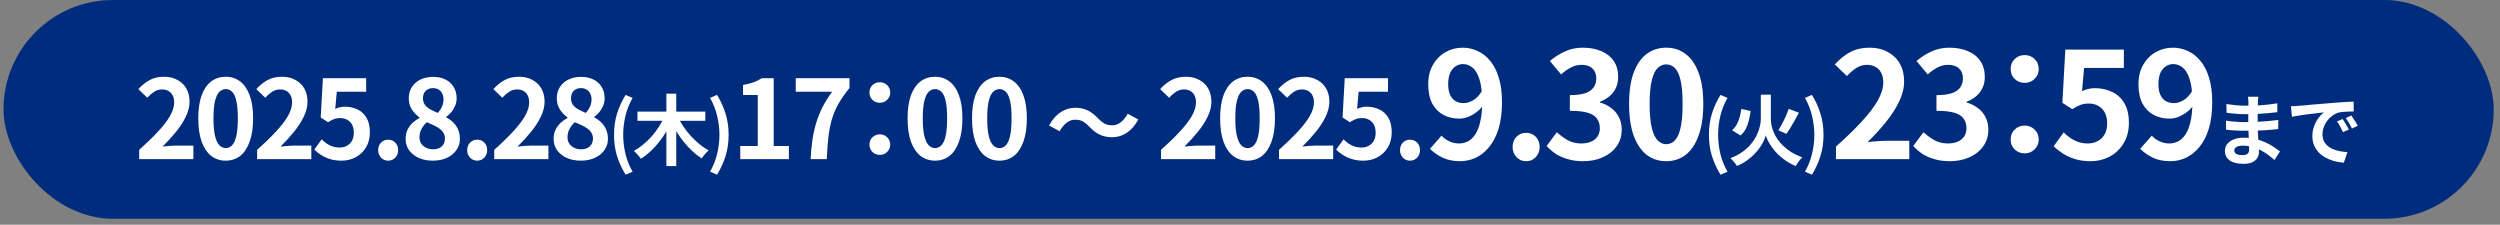
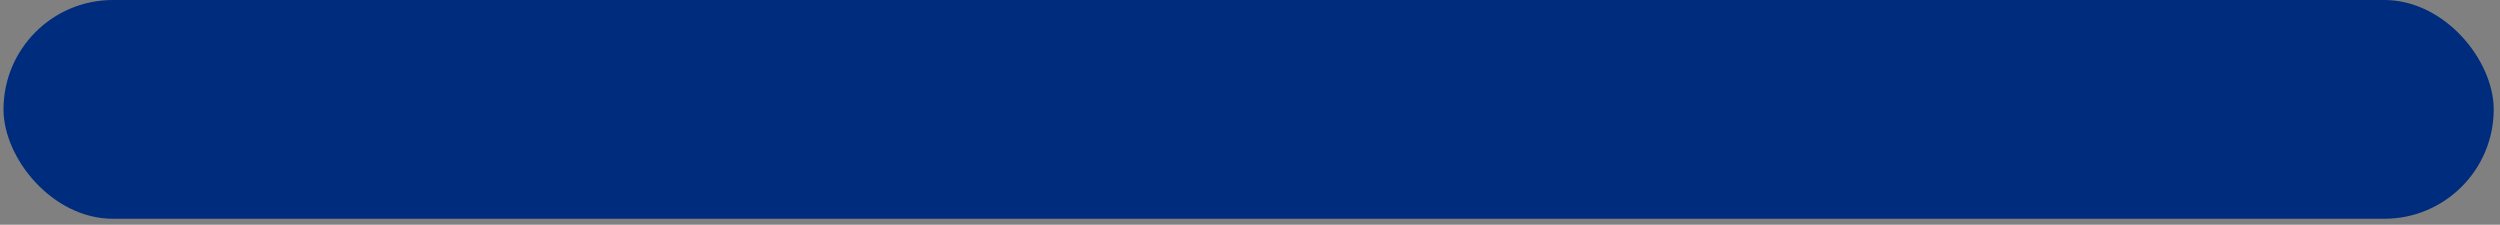
<svg xmlns="http://www.w3.org/2000/svg" width="356" height="32" viewBox="0 0 356 32" fill="none">
  <rect x="0" y="0" width="356" height="32" fill="#808080" stroke="none" />
  <rect x="0.5" width="354.605" height="31.151" rx="15.576" fill="#002C7E" />
-   <path d="M19.821 22.66V21.338C20.869 20.405 21.761 19.539 22.497 18.74C23.244 17.942 23.814 17.2 24.208 16.515C24.602 15.82 24.799 15.178 24.799 14.586C24.799 14.213 24.732 13.886 24.597 13.606C24.462 13.326 24.265 13.114 24.006 12.968C23.757 12.813 23.446 12.735 23.073 12.735C22.658 12.735 22.274 12.854 21.922 13.093C21.579 13.321 21.263 13.596 20.973 13.917L19.697 12.688C20.236 12.107 20.786 11.672 21.346 11.382C21.916 11.081 22.59 10.93 23.368 10.93C24.094 10.93 24.727 11.081 25.266 11.382C25.816 11.672 26.241 12.082 26.542 12.611C26.843 13.139 26.993 13.762 26.993 14.477C26.993 15.172 26.817 15.883 26.464 16.609C26.122 17.324 25.66 18.04 25.08 18.756C24.499 19.471 23.856 20.177 23.151 20.871C23.451 20.83 23.773 20.799 24.115 20.778C24.468 20.747 24.779 20.731 25.048 20.731H27.538V22.66H19.821ZM32.14 22.878C31.362 22.878 30.678 22.655 30.087 22.209C29.506 21.753 29.049 21.079 28.718 20.187C28.396 19.285 28.235 18.17 28.235 16.842C28.235 15.525 28.396 14.431 28.718 13.56C29.049 12.678 29.506 12.019 30.087 11.584C30.678 11.148 31.362 10.93 32.14 10.93C32.928 10.93 33.613 11.153 34.194 11.599C34.775 12.035 35.226 12.688 35.547 13.56C35.879 14.431 36.045 15.525 36.045 16.842C36.045 18.17 35.879 19.285 35.547 20.187C35.226 21.079 34.775 21.753 34.194 22.209C33.613 22.655 32.928 22.878 32.14 22.878ZM32.14 21.089C32.482 21.089 32.783 20.96 33.042 20.7C33.302 20.441 33.504 20.005 33.649 19.393C33.794 18.771 33.867 17.921 33.867 16.842C33.867 15.774 33.794 14.939 33.649 14.337C33.504 13.726 33.302 13.3 33.042 13.062C32.783 12.813 32.482 12.688 32.14 12.688C31.819 12.688 31.523 12.813 31.253 13.062C30.994 13.3 30.787 13.726 30.631 14.337C30.476 14.939 30.398 15.774 30.398 16.842C30.398 17.921 30.476 18.771 30.631 19.393C30.787 20.005 30.994 20.441 31.253 20.7C31.523 20.96 31.819 21.089 32.14 21.089ZM36.618 22.66V21.338C37.666 20.405 38.558 19.539 39.294 18.74C40.041 17.942 40.611 17.2 41.005 16.515C41.399 15.82 41.596 15.178 41.596 14.586C41.596 14.213 41.529 13.886 41.394 13.606C41.259 13.326 41.062 13.114 40.803 12.968C40.554 12.813 40.243 12.735 39.87 12.735C39.455 12.735 39.071 12.854 38.718 13.093C38.376 13.321 38.06 13.596 37.769 13.917L36.494 12.688C37.033 12.107 37.583 11.672 38.143 11.382C38.713 11.081 39.387 10.93 40.165 10.93C40.891 10.93 41.524 11.081 42.063 11.382C42.613 11.672 43.038 12.082 43.339 12.611C43.64 13.139 43.79 13.762 43.79 14.477C43.79 15.172 43.614 15.883 43.261 16.609C42.919 17.324 42.457 18.04 41.877 18.756C41.296 19.471 40.653 20.177 39.947 20.871C40.248 20.83 40.57 20.799 40.912 20.778C41.265 20.747 41.576 20.731 41.845 20.731H44.334V22.66H36.618ZM48.657 22.878C48.045 22.878 47.501 22.806 47.023 22.66C46.546 22.515 46.121 22.323 45.748 22.085C45.374 21.846 45.042 21.587 44.752 21.307L45.81 19.845C46.028 20.062 46.261 20.259 46.51 20.436C46.769 20.612 47.049 20.752 47.35 20.856C47.661 20.96 47.993 21.012 48.346 21.012C48.74 21.012 49.087 20.928 49.388 20.762C49.699 20.597 49.943 20.358 50.119 20.047C50.296 19.725 50.384 19.342 50.384 18.896C50.384 18.232 50.202 17.718 49.839 17.355C49.487 16.992 49.02 16.811 48.439 16.811C48.107 16.811 47.822 16.858 47.584 16.951C47.345 17.034 47.055 17.184 46.712 17.402L45.67 16.733L45.981 11.133H52.142V13.062H47.957L47.739 15.504C47.967 15.4 48.19 15.323 48.408 15.271C48.626 15.219 48.864 15.193 49.124 15.193C49.767 15.193 50.358 15.323 50.897 15.582C51.437 15.831 51.867 16.225 52.188 16.764C52.51 17.304 52.671 17.993 52.671 18.833C52.671 19.684 52.479 20.415 52.095 21.027C51.722 21.629 51.229 22.09 50.617 22.412C50.016 22.723 49.362 22.878 48.657 22.878ZM55.282 22.878C54.867 22.878 54.525 22.733 54.255 22.443C53.986 22.152 53.851 21.8 53.851 21.385C53.851 20.949 53.986 20.591 54.255 20.311C54.525 20.031 54.867 19.891 55.282 19.891C55.686 19.891 56.023 20.031 56.293 20.311C56.563 20.591 56.698 20.949 56.698 21.385C56.698 21.8 56.563 22.152 56.293 22.443C56.023 22.733 55.686 22.878 55.282 22.878ZM61.617 22.878C60.88 22.878 60.222 22.749 59.641 22.489C59.06 22.23 58.599 21.867 58.256 21.4C57.925 20.934 57.759 20.399 57.759 19.798C57.759 19.3 57.847 18.865 58.023 18.491C58.21 18.107 58.453 17.776 58.754 17.495C59.055 17.215 59.382 16.982 59.734 16.796V16.718C59.299 16.407 58.936 16.028 58.645 15.582C58.355 15.126 58.21 14.597 58.21 13.995C58.21 13.373 58.36 12.834 58.661 12.377C58.962 11.921 59.371 11.568 59.89 11.319C60.419 11.07 61.015 10.946 61.679 10.946C62.364 10.946 62.955 11.076 63.453 11.335C63.95 11.584 64.334 11.936 64.604 12.393C64.884 12.849 65.024 13.388 65.024 14.011C65.024 14.384 64.951 14.737 64.806 15.069C64.671 15.4 64.49 15.701 64.261 15.971C64.044 16.23 63.805 16.453 63.546 16.64V16.718C63.909 16.904 64.236 17.138 64.526 17.418C64.816 17.698 65.05 18.035 65.226 18.429C65.402 18.813 65.49 19.269 65.49 19.798C65.49 20.379 65.325 20.903 64.993 21.369C64.671 21.836 64.22 22.204 63.639 22.474C63.058 22.744 62.384 22.878 61.617 22.878ZM62.332 16.08C62.612 15.779 62.82 15.468 62.955 15.146C63.09 14.825 63.157 14.493 63.157 14.151C63.157 13.84 63.095 13.565 62.97 13.326C62.856 13.077 62.685 12.885 62.457 12.751C62.229 12.616 61.954 12.548 61.632 12.548C61.238 12.548 60.906 12.673 60.637 12.922C60.367 13.171 60.232 13.528 60.232 13.995C60.232 14.348 60.32 14.654 60.497 14.913C60.683 15.162 60.937 15.38 61.259 15.566C61.581 15.743 61.938 15.914 62.332 16.08ZM61.663 21.26C61.995 21.26 62.286 21.203 62.535 21.089C62.794 20.965 62.996 20.788 63.141 20.56C63.287 20.322 63.359 20.042 63.359 19.72C63.359 19.419 63.292 19.16 63.157 18.942C63.032 18.714 62.856 18.517 62.628 18.351C62.4 18.175 62.13 18.014 61.819 17.869C61.508 17.724 61.166 17.568 60.792 17.402C60.481 17.662 60.227 17.978 60.03 18.351C59.833 18.714 59.734 19.113 59.734 19.549C59.734 19.891 59.817 20.192 59.983 20.451C60.16 20.7 60.393 20.897 60.683 21.043C60.974 21.188 61.3 21.26 61.663 21.26ZM67.962 22.878C67.547 22.878 67.205 22.733 66.935 22.443C66.665 22.152 66.53 21.8 66.53 21.385C66.53 20.949 66.665 20.591 66.935 20.311C67.205 20.031 67.547 19.891 67.962 19.891C68.366 19.891 68.703 20.031 68.973 20.311C69.243 20.591 69.377 20.949 69.377 21.385C69.377 21.8 69.243 22.152 68.973 22.443C68.703 22.733 68.366 22.878 67.962 22.878ZM70.376 22.66V21.338C71.424 20.405 72.316 19.539 73.052 18.74C73.799 17.942 74.369 17.2 74.763 16.515C75.157 15.82 75.354 15.178 75.354 14.586C75.354 14.213 75.287 13.886 75.152 13.606C75.017 13.326 74.82 13.114 74.561 12.968C74.312 12.813 74.001 12.735 73.627 12.735C73.213 12.735 72.829 12.854 72.476 13.093C72.134 13.321 71.818 13.596 71.527 13.917L70.252 12.688C70.791 12.107 71.341 11.672 71.901 11.382C72.471 11.081 73.145 10.93 73.923 10.93C74.649 10.93 75.282 11.081 75.821 11.382C76.371 11.672 76.796 12.082 77.097 12.611C77.398 13.139 77.548 13.762 77.548 14.477C77.548 15.172 77.372 15.883 77.019 16.609C76.677 17.324 76.215 18.04 75.634 18.756C75.054 19.471 74.411 20.177 73.705 20.871C74.006 20.83 74.328 20.799 74.67 20.778C75.022 20.747 75.334 20.731 75.603 20.731H78.093V22.66H70.376ZM82.695 22.878C81.959 22.878 81.3 22.749 80.719 22.489C80.138 22.23 79.677 21.867 79.335 21.4C79.003 20.934 78.837 20.399 78.837 19.798C78.837 19.3 78.925 18.865 79.101 18.491C79.288 18.107 79.532 17.776 79.832 17.495C80.133 17.215 80.46 16.982 80.812 16.796V16.718C80.377 16.407 80.014 16.028 79.724 15.582C79.433 15.126 79.288 14.597 79.288 13.995C79.288 13.373 79.438 12.834 79.739 12.377C80.04 11.921 80.45 11.568 80.968 11.319C81.497 11.07 82.093 10.946 82.757 10.946C83.442 10.946 84.033 11.076 84.531 11.335C85.028 11.584 85.412 11.936 85.682 12.393C85.962 12.849 86.102 13.388 86.102 14.011C86.102 14.384 86.029 14.737 85.884 15.069C85.749 15.4 85.568 15.701 85.34 15.971C85.122 16.23 84.883 16.453 84.624 16.64V16.718C84.987 16.904 85.314 17.138 85.604 17.418C85.895 17.698 86.128 18.035 86.304 18.429C86.481 18.813 86.569 19.269 86.569 19.798C86.569 20.379 86.403 20.903 86.071 21.369C85.749 21.836 85.298 22.204 84.717 22.474C84.137 22.744 83.462 22.878 82.695 22.878ZM83.411 16.08C83.691 15.779 83.898 15.468 84.033 15.146C84.168 14.825 84.235 14.493 84.235 14.151C84.235 13.84 84.173 13.565 84.048 13.326C83.934 13.077 83.763 12.885 83.535 12.751C83.307 12.616 83.032 12.548 82.71 12.548C82.316 12.548 81.984 12.673 81.715 12.922C81.445 13.171 81.31 13.528 81.31 13.995C81.31 14.348 81.398 14.654 81.575 14.913C81.761 15.162 82.016 15.38 82.337 15.566C82.659 15.743 83.016 15.914 83.411 16.08ZM82.742 21.26C83.073 21.26 83.364 21.203 83.613 21.089C83.872 20.965 84.074 20.788 84.22 20.56C84.365 20.322 84.437 20.042 84.437 19.72C84.437 19.419 84.37 19.16 84.235 18.942C84.111 18.714 83.934 18.517 83.706 18.351C83.478 18.175 83.208 18.014 82.897 17.869C82.586 17.724 82.244 17.568 81.87 17.402C81.559 17.662 81.305 17.978 81.108 18.351C80.911 18.714 80.812 19.113 80.812 19.549C80.812 19.891 80.895 20.192 81.061 20.451C81.238 20.7 81.471 20.897 81.761 21.043C82.052 21.188 82.379 21.26 82.742 21.26ZM89.085 24.879C88.565 24.03 88.159 23.144 87.866 22.221C87.58 21.299 87.438 20.292 87.438 19.201C87.438 18.103 87.58 17.093 87.866 16.17C88.159 15.248 88.565 14.362 89.085 13.513L90.084 13.941C89.623 14.746 89.282 15.599 89.063 16.5C88.85 17.4 88.744 18.301 88.744 19.201C88.744 20.102 88.85 21.002 89.063 21.903C89.282 22.803 89.623 23.652 90.084 24.451L89.085 24.879ZM90.775 15.896H100.439V17.203H90.775V15.896ZM94.893 13.337H96.299V23.649H94.893V13.337ZM94.608 16.61L95.772 17.005C95.523 17.583 95.237 18.143 94.915 18.685C94.593 19.227 94.238 19.739 93.85 20.223C93.469 20.706 93.059 21.152 92.62 21.562C92.188 21.965 91.734 22.313 91.258 22.606C91.185 22.496 91.09 22.371 90.973 22.232C90.856 22.093 90.735 21.958 90.61 21.826C90.486 21.687 90.372 21.573 90.27 21.485C90.724 21.237 91.163 20.936 91.588 20.585C92.02 20.226 92.426 19.835 92.807 19.41C93.187 18.978 93.528 18.524 93.828 18.048C94.135 17.572 94.395 17.093 94.608 16.61ZM96.551 16.665C96.764 17.133 97.027 17.598 97.342 18.059C97.657 18.52 98.005 18.96 98.385 19.377C98.773 19.794 99.18 20.179 99.604 20.53C100.029 20.881 100.464 21.178 100.911 21.42C100.809 21.5 100.691 21.61 100.56 21.749C100.435 21.881 100.314 22.02 100.197 22.166C100.087 22.313 99.996 22.445 99.923 22.562C99.462 22.269 99.019 21.925 98.594 21.529C98.169 21.127 97.763 20.688 97.375 20.212C96.987 19.728 96.632 19.22 96.31 18.685C95.988 18.151 95.698 17.605 95.442 17.049L96.551 16.665ZM102.108 24.879L101.109 24.451C101.57 23.652 101.907 22.803 102.119 21.903C102.339 21.002 102.449 20.102 102.449 19.201C102.449 18.301 102.339 17.4 102.119 16.5C101.907 15.599 101.57 14.746 101.109 13.941L102.108 13.513C102.628 14.362 103.031 15.248 103.316 16.17C103.609 17.093 103.755 18.103 103.755 19.201C103.755 20.292 103.609 21.299 103.316 22.221C103.031 23.144 102.628 24.03 102.108 24.879ZM105.414 22.66V20.794H107.903V13.53H105.803V12.098C106.384 11.995 106.882 11.87 107.297 11.725C107.722 11.57 108.116 11.373 108.479 11.134H110.174V20.794H112.337V22.66H105.414ZM115.43 22.66C115.481 21.665 115.57 20.747 115.694 19.907C115.818 19.057 115.995 18.258 116.223 17.512C116.451 16.755 116.747 16.013 117.11 15.287C117.483 14.561 117.944 13.82 118.494 13.063H113.314V11.134H120.967V12.534C120.304 13.343 119.764 14.121 119.35 14.867C118.945 15.614 118.634 16.371 118.416 17.138C118.209 17.906 118.053 18.735 117.95 19.627C117.856 20.519 117.784 21.53 117.732 22.66H115.43ZM125.289 14.634C124.874 14.634 124.522 14.494 124.231 14.214C123.951 13.934 123.811 13.592 123.811 13.187C123.811 12.752 123.951 12.399 124.231 12.13C124.522 11.85 124.874 11.71 125.289 11.71C125.704 11.71 126.051 11.85 126.331 12.13C126.622 12.399 126.767 12.752 126.767 13.187C126.767 13.592 126.622 13.934 126.331 14.214C126.051 14.494 125.704 14.634 125.289 14.634ZM125.289 22.054C124.874 22.054 124.522 21.914 124.231 21.634C123.951 21.354 123.811 21.012 123.811 20.607C123.811 20.172 123.951 19.819 124.231 19.549C124.522 19.27 124.874 19.13 125.289 19.13C125.704 19.13 126.051 19.27 126.331 19.549C126.622 19.819 126.767 20.172 126.767 20.607C126.767 21.012 126.622 21.354 126.331 21.634C126.051 21.914 125.704 22.054 125.289 22.054ZM133.145 22.878C132.367 22.878 131.682 22.655 131.091 22.209C130.511 21.753 130.054 21.079 129.722 20.187C129.401 19.285 129.24 18.17 129.24 16.843C129.24 15.526 129.401 14.432 129.722 13.561C130.054 12.679 130.511 12.021 131.091 11.585C131.682 11.15 132.367 10.932 133.145 10.932C133.933 10.932 134.617 11.155 135.198 11.601C135.779 12.036 136.23 12.69 136.551 13.561C136.883 14.432 137.049 15.526 137.049 16.843C137.049 18.17 136.883 19.285 136.551 20.187C136.23 21.079 135.779 21.753 135.198 22.209C134.617 22.655 133.933 22.878 133.145 22.878ZM133.145 21.089C133.487 21.089 133.788 20.96 134.047 20.701C134.306 20.441 134.508 20.006 134.653 19.394C134.799 18.772 134.871 17.921 134.871 16.843C134.871 15.775 134.799 14.94 134.653 14.338C134.508 13.727 134.306 13.301 134.047 13.063C133.788 12.814 133.487 12.69 133.145 12.69C132.823 12.69 132.528 12.814 132.258 13.063C131.999 13.301 131.791 13.727 131.636 14.338C131.48 14.94 131.402 15.775 131.402 16.843C131.402 17.921 131.48 18.772 131.636 19.394C131.791 20.006 131.999 20.441 132.258 20.701C132.528 20.96 132.823 21.089 133.145 21.089ZM142.32 22.878C141.542 22.878 140.858 22.655 140.267 22.209C139.686 21.753 139.229 21.079 138.898 20.187C138.576 19.285 138.415 18.17 138.415 16.843C138.415 15.526 138.576 14.432 138.898 13.561C139.229 12.679 139.686 12.021 140.267 11.585C140.858 11.15 141.542 10.932 142.32 10.932C143.108 10.932 143.792 11.155 144.373 11.601C144.954 12.036 145.405 12.69 145.726 13.561C146.058 14.432 146.224 15.526 146.224 16.843C146.224 18.17 146.058 19.285 145.726 20.187C145.405 21.079 144.954 21.753 144.373 22.209C143.792 22.655 143.108 22.878 142.32 22.878ZM142.32 21.089C142.662 21.089 142.963 20.96 143.222 20.701C143.481 20.441 143.683 20.006 143.829 19.394C143.974 18.772 144.046 17.921 144.046 16.843C144.046 15.775 143.974 14.94 143.829 14.338C143.683 13.727 143.481 13.301 143.222 13.063C142.963 12.814 142.662 12.69 142.32 12.69C141.998 12.69 141.703 12.814 141.433 13.063C141.174 13.301 140.967 13.727 140.811 14.338C140.655 14.94 140.578 15.775 140.578 16.843C140.578 17.921 140.655 18.772 140.811 19.394C140.967 20.006 141.174 20.441 141.433 20.701C141.703 20.96 141.998 21.089 142.32 21.089ZM155.121 18.035C154.819 17.723 154.522 17.481 154.229 17.307C153.936 17.133 153.552 17.046 153.076 17.046C152.636 17.046 152.225 17.202 151.84 17.513C151.465 17.815 151.149 18.208 150.893 18.693L149.383 17.87C149.85 17.019 150.404 16.387 151.044 15.976C151.685 15.555 152.376 15.344 153.117 15.344C153.776 15.344 154.361 15.468 154.874 15.715C155.396 15.962 155.89 16.341 156.356 16.854C156.658 17.165 156.956 17.408 157.249 17.582C157.551 17.755 157.935 17.842 158.402 17.842C158.841 17.842 159.248 17.691 159.623 17.389C160.008 17.078 160.328 16.68 160.584 16.195L162.094 17.019C161.628 17.87 161.074 18.506 160.433 18.927C159.793 19.339 159.102 19.544 158.361 19.544C157.711 19.544 157.125 19.421 156.604 19.174C156.082 18.927 155.588 18.547 155.121 18.035ZM165.332 22.66V21.338C166.379 20.405 167.271 19.539 168.007 18.74C168.754 17.942 169.325 17.2 169.719 16.515C170.113 15.82 170.31 15.178 170.31 14.586C170.31 14.213 170.243 13.886 170.108 13.606C169.973 13.326 169.776 13.114 169.517 12.968C169.268 12.813 168.956 12.735 168.583 12.735C168.168 12.735 167.784 12.854 167.432 13.093C167.09 13.321 166.773 13.596 166.483 13.917L165.207 12.688C165.746 12.107 166.296 11.672 166.856 11.382C167.427 11.081 168.101 10.93 168.879 10.93C169.605 10.93 170.237 11.081 170.777 11.382C171.326 11.672 171.752 12.082 172.052 12.611C172.353 13.139 172.503 13.762 172.503 14.477C172.503 15.172 172.327 15.883 171.975 16.609C171.632 17.324 171.171 18.04 170.59 18.756C170.009 19.471 169.366 20.177 168.661 20.871C168.962 20.83 169.283 20.799 169.625 20.778C169.978 20.747 170.289 20.731 170.559 20.731H173.048V22.66H165.332ZM177.651 22.878C176.873 22.878 176.188 22.655 175.597 22.209C175.016 21.753 174.56 21.079 174.228 20.187C173.906 19.285 173.746 18.17 173.746 16.842C173.746 15.525 173.906 14.431 174.228 13.56C174.56 12.678 175.016 12.019 175.597 11.584C176.188 11.148 176.873 10.93 177.651 10.93C178.439 10.93 179.123 11.153 179.704 11.599C180.285 12.035 180.736 12.688 181.058 13.56C181.389 14.431 181.555 15.525 181.555 16.842C181.555 18.17 181.389 19.285 181.058 20.187C180.736 21.079 180.285 21.753 179.704 22.209C179.123 22.655 178.439 22.878 177.651 22.878ZM177.651 21.089C177.993 21.089 178.294 20.96 178.553 20.7C178.812 20.441 179.014 20.005 179.16 19.393C179.305 18.771 179.377 17.921 179.377 16.842C179.377 15.774 179.305 14.939 179.16 14.337C179.014 13.726 178.812 13.3 178.553 13.062C178.294 12.813 177.993 12.688 177.651 12.688C177.329 12.688 177.033 12.813 176.764 13.062C176.504 13.3 176.297 13.726 176.141 14.337C175.986 14.939 175.908 15.774 175.908 16.842C175.908 17.921 175.986 18.771 176.141 19.393C176.297 20.005 176.504 20.441 176.764 20.7C177.033 20.96 177.329 21.089 177.651 21.089ZM182.129 22.66V21.338C183.176 20.405 184.068 19.539 184.804 18.74C185.551 17.942 186.122 17.2 186.516 16.515C186.91 15.82 187.107 15.178 187.107 14.586C187.107 14.213 187.039 13.886 186.905 13.606C186.77 13.326 186.573 13.114 186.313 12.968C186.065 12.813 185.753 12.735 185.38 12.735C184.965 12.735 184.581 12.854 184.229 13.093C183.887 13.321 183.57 13.596 183.28 13.917L182.004 12.688C182.543 12.107 183.093 11.672 183.653 11.382C184.224 11.081 184.898 10.93 185.676 10.93C186.402 10.93 187.034 11.081 187.574 11.382C188.123 11.672 188.548 12.082 188.849 12.611C189.15 13.139 189.3 13.762 189.3 14.477C189.3 15.172 189.124 15.883 188.771 16.609C188.429 17.324 187.968 18.04 187.387 18.756C186.806 19.471 186.163 20.177 185.458 20.871C185.759 20.83 186.08 20.799 186.422 20.778C186.775 20.747 187.086 20.731 187.356 20.731H189.845V22.66H182.129ZM194.167 22.878C193.555 22.878 193.011 22.806 192.534 22.66C192.057 22.515 191.632 22.323 191.258 22.085C190.885 21.846 190.553 21.587 190.263 21.307L191.32 19.845C191.538 20.062 191.772 20.259 192.02 20.436C192.28 20.612 192.56 20.752 192.861 20.856C193.172 20.96 193.504 21.012 193.856 21.012C194.25 21.012 194.598 20.928 194.899 20.762C195.21 20.597 195.453 20.358 195.63 20.047C195.806 19.725 195.894 19.342 195.894 18.896C195.894 18.232 195.713 17.718 195.35 17.355C194.997 16.992 194.53 16.811 193.95 16.811C193.618 16.811 193.332 16.858 193.094 16.951C192.855 17.034 192.565 17.184 192.223 17.402L191.18 16.733L191.492 11.133H197.652V13.062H193.467L193.25 15.504C193.478 15.4 193.701 15.323 193.918 15.271C194.136 15.219 194.375 15.193 194.634 15.193C195.277 15.193 195.868 15.323 196.408 15.582C196.947 15.831 197.377 16.225 197.699 16.764C198.02 17.304 198.181 17.993 198.181 18.833C198.181 19.684 197.989 20.415 197.606 21.027C197.232 21.629 196.74 22.09 196.128 22.412C195.526 22.723 194.873 22.878 194.167 22.878ZM200.792 22.878C200.377 22.878 200.035 22.733 199.766 22.443C199.496 22.152 199.361 21.8 199.361 21.385C199.361 20.949 199.496 20.591 199.766 20.311C200.035 20.031 200.377 19.891 200.792 19.891C201.197 19.891 201.534 20.031 201.804 20.311C202.073 20.591 202.208 20.949 202.208 21.385C202.208 21.8 202.073 22.152 201.804 22.443C201.534 22.733 201.197 22.878 200.792 22.878ZM207.905 22.955C206.937 22.955 206.095 22.78 205.379 22.429C204.678 22.078 204.095 21.664 203.632 21.187L205.274 19.314C205.555 19.637 205.919 19.903 206.369 20.114C206.818 20.324 207.274 20.429 207.737 20.429C208.186 20.429 208.614 20.331 209.021 20.135C209.427 19.924 209.778 19.595 210.073 19.145C210.382 18.683 210.62 18.072 210.789 17.314C210.971 16.557 211.062 15.623 211.062 14.515C211.062 13.182 210.936 12.123 210.683 11.337C210.445 10.551 210.122 9.99 209.715 9.653C209.308 9.302 208.845 9.127 208.326 9.127C207.947 9.127 207.596 9.232 207.274 9.442C206.951 9.653 206.691 9.969 206.495 10.389C206.312 10.81 206.221 11.344 206.221 11.989C206.221 12.593 206.312 13.098 206.495 13.505C206.677 13.898 206.93 14.192 207.253 14.389C207.589 14.585 207.982 14.683 208.431 14.683C208.866 14.683 209.315 14.55 209.778 14.283C210.241 14.017 210.662 13.568 211.041 12.936L211.189 15.02C210.922 15.399 210.592 15.729 210.199 16.009C209.82 16.29 209.427 16.508 209.021 16.662C208.614 16.816 208.221 16.893 207.842 16.893C206.986 16.893 206.221 16.718 205.548 16.367C204.874 16.002 204.341 15.462 203.948 14.746C203.569 14.017 203.38 13.098 203.38 11.989C203.38 10.923 203.604 10.004 204.053 9.232C204.502 8.446 205.099 7.843 205.842 7.422C206.586 7.001 207.4 6.79 208.284 6.79C209.028 6.79 209.729 6.945 210.389 7.253C211.062 7.548 211.659 8.011 212.178 8.643C212.711 9.26 213.125 10.06 213.42 11.042C213.728 12.01 213.883 13.168 213.883 14.515C213.883 15.988 213.721 17.258 213.399 18.325C213.076 19.377 212.627 20.247 212.051 20.935C211.49 21.622 210.852 22.134 210.136 22.471C209.42 22.794 208.677 22.955 207.905 22.955ZM217.331 22.955C216.77 22.955 216.307 22.759 215.942 22.366C215.577 21.973 215.395 21.496 215.395 20.935C215.395 20.345 215.577 19.861 215.942 19.482C216.307 19.103 216.77 18.914 217.331 18.914C217.878 18.914 218.335 19.103 218.699 19.482C219.064 19.861 219.247 20.345 219.247 20.935C219.247 21.496 219.064 21.973 218.699 22.366C218.335 22.759 217.878 22.955 217.331 22.955ZM225.439 22.955C224.625 22.955 223.895 22.857 223.25 22.66C222.604 22.478 222.029 22.226 221.524 21.903C221.033 21.566 220.605 21.194 220.24 20.787L221.692 18.83C222.169 19.265 222.689 19.644 223.25 19.966C223.825 20.275 224.464 20.429 225.165 20.429C225.698 20.429 226.161 20.345 226.554 20.177C226.961 20.009 227.27 19.763 227.48 19.44C227.705 19.117 227.817 18.724 227.817 18.262C227.817 17.742 227.691 17.3 227.438 16.936C227.2 16.557 226.772 16.269 226.154 16.073C225.537 15.876 224.667 15.778 223.545 15.778V13.547C224.499 13.547 225.249 13.448 225.797 13.252C226.344 13.042 226.73 12.761 226.954 12.41C227.193 12.045 227.312 11.631 227.312 11.168C227.312 10.565 227.13 10.095 226.765 9.758C226.4 9.407 225.888 9.232 225.228 9.232C224.681 9.232 224.169 9.358 223.692 9.611C223.229 9.849 222.766 10.179 222.303 10.6L220.703 8.685C221.391 8.109 222.113 7.653 222.871 7.317C223.629 6.966 224.464 6.79 225.376 6.79C226.372 6.79 227.249 6.952 228.007 7.274C228.778 7.597 229.375 8.067 229.796 8.685C230.217 9.302 230.427 10.053 230.427 10.937C230.427 11.779 230.203 12.501 229.754 13.105C229.305 13.708 228.666 14.171 227.838 14.494V14.599C228.414 14.754 228.933 15.006 229.396 15.357C229.873 15.694 230.245 16.122 230.511 16.641C230.792 17.16 230.932 17.763 230.932 18.451C230.932 19.391 230.68 20.198 230.175 20.871C229.683 21.545 229.017 22.064 228.175 22.429C227.347 22.78 226.435 22.955 225.439 22.955ZM237.265 22.955C236.212 22.955 235.286 22.654 234.486 22.05C233.7 21.433 233.083 20.521 232.634 19.314C232.199 18.093 231.981 16.585 231.981 14.789C231.981 13.007 232.199 11.526 232.634 10.347C233.083 9.155 233.7 8.264 234.486 7.674C235.286 7.085 236.212 6.79 237.265 6.79C238.331 6.79 239.257 7.092 240.043 7.695C240.829 8.285 241.439 9.169 241.874 10.347C242.323 11.526 242.548 13.007 242.548 14.789C242.548 16.585 242.323 18.093 241.874 19.314C241.439 20.521 240.829 21.433 240.043 22.05C239.257 22.654 238.331 22.955 237.265 22.955ZM237.265 20.535C237.728 20.535 238.134 20.359 238.485 20.009C238.836 19.658 239.11 19.068 239.306 18.24C239.503 17.398 239.601 16.248 239.601 14.789C239.601 13.343 239.503 12.214 239.306 11.4C239.11 10.572 238.836 9.997 238.485 9.674C238.134 9.337 237.728 9.169 237.265 9.169C236.83 9.169 236.43 9.337 236.065 9.674C235.714 9.997 235.433 10.572 235.223 11.4C235.012 12.214 234.907 13.343 234.907 14.789C234.907 16.248 235.012 17.398 235.223 18.24C235.433 19.068 235.714 19.658 236.065 20.009C236.43 20.359 236.83 20.535 237.265 20.535ZM244.999 24.879C244.479 24.03 244.073 23.144 243.78 22.221C243.494 21.299 243.351 20.292 243.351 19.201C243.351 18.103 243.494 17.093 243.78 16.17C244.073 15.248 244.479 14.362 244.999 13.513L245.998 13.941C245.537 14.746 245.196 15.599 244.977 16.5C244.764 17.4 244.658 18.301 244.658 19.201C244.658 20.102 244.764 21.002 244.977 21.903C245.196 22.803 245.537 23.652 245.998 24.451L244.999 24.879ZM247.963 15.511L249.292 15.808C249.233 16.262 249.149 16.705 249.039 17.137C248.937 17.569 248.79 17.971 248.6 18.345C248.409 18.711 248.157 19.026 247.842 19.289L246.645 18.542C246.916 18.316 247.136 18.048 247.304 17.741C247.48 17.426 247.619 17.082 247.721 16.709C247.831 16.328 247.912 15.929 247.963 15.511ZM254.706 15.501L256.166 16.05C255.976 16.401 255.778 16.763 255.573 17.137C255.368 17.503 255.163 17.854 254.958 18.191C254.76 18.52 254.566 18.81 254.376 19.059L253.245 18.553C253.413 18.282 253.589 17.971 253.772 17.62C253.962 17.269 254.138 16.91 254.299 16.544C254.46 16.17 254.596 15.823 254.706 15.501ZM251.455 13.48H252.169V16.928C252.169 17.199 252.198 17.495 252.257 17.818C252.323 18.14 252.425 18.469 252.564 18.806C252.703 19.143 252.886 19.48 253.113 19.816C253.348 20.153 253.629 20.479 253.959 20.794C254.288 21.108 254.673 21.405 255.112 21.683C255.558 21.954 256.067 22.196 256.638 22.408C256.536 22.503 256.426 22.624 256.309 22.77C256.192 22.917 256.078 23.067 255.968 23.221C255.866 23.374 255.782 23.513 255.716 23.638C255.189 23.426 254.713 23.173 254.288 22.88C253.864 22.587 253.487 22.28 253.157 21.958C252.835 21.628 252.557 21.299 252.323 20.969C252.088 20.64 251.898 20.329 251.752 20.036C251.612 19.743 251.51 19.487 251.444 19.267C251.393 19.494 251.298 19.754 251.159 20.047C251.027 20.34 250.847 20.651 250.62 20.98C250.401 21.302 250.134 21.625 249.819 21.947C249.511 22.269 249.149 22.576 248.732 22.869C248.322 23.162 247.86 23.418 247.348 23.638C247.289 23.535 247.205 23.415 247.095 23.276C246.986 23.136 246.868 22.997 246.744 22.858C246.619 22.719 246.51 22.606 246.414 22.518C247.081 22.269 247.655 21.969 248.139 21.617C248.629 21.259 249.039 20.878 249.369 20.475C249.698 20.073 249.962 19.663 250.159 19.245C250.364 18.821 250.511 18.414 250.598 18.026C250.694 17.631 250.741 17.265 250.741 16.928V13.48H251.455ZM258.022 24.879L257.023 24.451C257.484 23.652 257.821 22.803 258.033 21.903C258.253 21.002 258.362 20.102 258.362 19.201C258.362 18.301 258.253 17.4 258.033 16.5C257.821 15.599 257.484 14.746 257.023 13.941L258.022 13.513C258.542 14.362 258.944 15.248 259.23 16.17C259.523 17.093 259.669 18.103 259.669 19.201C259.669 20.292 259.523 21.299 259.23 22.221C258.944 23.144 258.542 24.03 258.022 24.879ZM261.443 22.66V20.871C262.86 19.609 264.067 18.437 265.063 17.356C266.073 16.276 266.845 15.273 267.378 14.347C267.911 13.406 268.178 12.536 268.178 11.737C268.178 11.232 268.087 10.79 267.904 10.411C267.722 10.032 267.455 9.744 267.105 9.548C266.768 9.337 266.347 9.232 265.842 9.232C265.28 9.232 264.761 9.393 264.284 9.716C263.821 10.025 263.393 10.397 263 10.832L261.274 9.169C262.004 8.383 262.748 7.794 263.505 7.401C264.277 6.994 265.189 6.79 266.242 6.79C267.224 6.79 268.08 6.994 268.809 7.401C269.553 7.794 270.128 8.348 270.535 9.064C270.942 9.779 271.146 10.621 271.146 11.589C271.146 12.529 270.907 13.491 270.43 14.473C269.967 15.441 269.343 16.409 268.557 17.378C267.771 18.346 266.901 19.3 265.947 20.24C266.354 20.184 266.789 20.142 267.252 20.114C267.729 20.072 268.15 20.051 268.515 20.051H271.882V22.66H261.443ZM277.646 22.955C276.832 22.955 276.103 22.857 275.457 22.66C274.812 22.478 274.236 22.226 273.731 21.903C273.24 21.566 272.812 21.194 272.447 20.787L273.9 18.83C274.377 19.265 274.896 19.644 275.457 19.966C276.033 20.275 276.671 20.429 277.373 20.429C277.906 20.429 278.369 20.345 278.762 20.177C279.169 20.009 279.477 19.763 279.688 19.44C279.912 19.117 280.025 18.724 280.025 18.262C280.025 17.742 279.898 17.3 279.646 16.936C279.407 16.557 278.979 16.269 278.362 16.073C277.744 15.876 276.875 15.778 275.752 15.778V13.547C276.706 13.547 277.457 13.448 278.004 13.252C278.551 13.042 278.937 12.761 279.162 12.41C279.4 12.045 279.52 11.631 279.52 11.168C279.52 10.565 279.337 10.095 278.972 9.758C278.607 9.407 278.095 9.232 277.436 9.232C276.889 9.232 276.376 9.358 275.899 9.611C275.436 9.849 274.973 10.179 274.51 10.6L272.91 8.685C273.598 8.109 274.321 7.653 275.078 7.317C275.836 6.966 276.671 6.79 277.583 6.79C278.579 6.79 279.456 6.952 280.214 7.274C280.986 7.597 281.582 8.067 282.003 8.685C282.424 9.302 282.635 10.053 282.635 10.937C282.635 11.779 282.41 12.501 281.961 13.105C281.512 13.708 280.874 14.171 280.046 14.494V14.599C280.621 14.754 281.14 15.006 281.603 15.357C282.08 15.694 282.452 16.122 282.719 16.641C282.999 17.16 283.14 17.763 283.14 18.451C283.14 19.391 282.887 20.198 282.382 20.871C281.891 21.545 281.224 22.064 280.383 22.429C279.555 22.78 278.643 22.955 277.646 22.955ZM288.314 11.8C287.753 11.8 287.276 11.61 286.883 11.232C286.504 10.853 286.315 10.389 286.315 9.842C286.315 9.253 286.504 8.776 286.883 8.411C287.276 8.032 287.753 7.843 288.314 7.843C288.876 7.843 289.346 8.032 289.725 8.411C290.117 8.776 290.314 9.253 290.314 9.842C290.314 10.389 290.117 10.853 289.725 11.232C289.346 11.61 288.876 11.8 288.314 11.8ZM288.314 21.84C287.753 21.84 287.276 21.65 286.883 21.271C286.504 20.892 286.315 20.429 286.315 19.882C286.315 19.293 286.504 18.816 286.883 18.451C287.276 18.072 287.753 17.883 288.314 17.883C288.876 17.883 289.346 18.072 289.725 18.451C290.117 18.816 290.314 19.293 290.314 19.882C290.314 20.429 290.117 20.892 289.725 21.271C289.346 21.65 288.876 21.84 288.314 21.84ZM297.723 22.955C296.895 22.955 296.158 22.857 295.513 22.66C294.867 22.464 294.292 22.204 293.787 21.882C293.282 21.559 292.833 21.208 292.44 20.829L293.871 18.851C294.166 19.145 294.481 19.412 294.818 19.651C295.169 19.889 295.548 20.079 295.955 20.219C296.376 20.359 296.825 20.429 297.302 20.429C297.835 20.429 298.305 20.317 298.712 20.093C299.133 19.868 299.463 19.545 299.701 19.125C299.94 18.689 300.059 18.17 300.059 17.567C300.059 16.669 299.814 15.974 299.322 15.483C298.845 14.992 298.214 14.746 297.428 14.746C296.979 14.746 296.593 14.81 296.27 14.936C295.948 15.048 295.555 15.252 295.092 15.546L293.682 14.641L294.102 7.064H302.437V9.674H296.776L296.481 12.978C296.79 12.838 297.091 12.733 297.386 12.663C297.681 12.593 298.003 12.557 298.354 12.557C299.224 12.557 300.024 12.733 300.754 13.084C301.483 13.421 302.066 13.954 302.501 14.683C302.936 15.413 303.153 16.346 303.153 17.483C303.153 18.633 302.894 19.623 302.374 20.451C301.869 21.264 301.203 21.889 300.375 22.324C299.561 22.745 298.677 22.955 297.723 22.955ZM309.043 22.955C308.075 22.955 307.233 22.78 306.518 22.429C305.816 22.078 305.234 21.664 304.771 21.187L306.412 19.314C306.693 19.637 307.058 19.903 307.507 20.114C307.956 20.324 308.412 20.429 308.875 20.429C309.324 20.429 309.752 20.331 310.159 20.135C310.566 19.924 310.917 19.595 311.211 19.145C311.52 18.683 311.758 18.072 311.927 17.314C312.109 16.557 312.2 15.623 312.2 14.515C312.2 13.182 312.074 12.123 311.822 11.337C311.583 10.551 311.26 9.99 310.853 9.653C310.446 9.302 309.983 9.127 309.464 9.127C309.085 9.127 308.735 9.232 308.412 9.442C308.089 9.653 307.829 9.969 307.633 10.389C307.451 10.81 307.359 11.344 307.359 11.989C307.359 12.593 307.451 13.098 307.633 13.505C307.815 13.898 308.068 14.192 308.391 14.389C308.728 14.585 309.12 14.683 309.569 14.683C310.004 14.683 310.453 14.55 310.917 14.283C311.38 14.017 311.801 13.568 312.179 12.936L312.327 15.02C312.06 15.399 311.73 15.729 311.337 16.009C310.959 16.29 310.566 16.508 310.159 16.662C309.752 16.816 309.359 16.893 308.98 16.893C308.124 16.893 307.359 16.718 306.686 16.367C306.012 16.002 305.479 15.462 305.086 14.746C304.707 14.017 304.518 13.098 304.518 11.989C304.518 10.923 304.742 10.004 305.191 9.232C305.641 8.446 306.237 7.843 306.981 7.422C307.724 7.001 308.538 6.79 309.422 6.79C310.166 6.79 310.867 6.945 311.527 7.253C312.2 7.548 312.797 8.011 313.316 8.643C313.849 9.26 314.263 10.06 314.558 11.042C314.867 12.01 315.021 13.168 315.021 14.515C315.021 15.988 314.86 17.258 314.537 18.325C314.214 19.377 313.765 20.247 313.19 20.935C312.628 21.622 311.99 22.134 311.274 22.471C310.559 22.794 309.815 22.955 309.043 22.955ZM321.595 13.776C321.58 13.886 321.565 14.011 321.551 14.15C321.543 14.282 321.536 14.417 321.529 14.556C321.521 14.703 321.514 14.9 321.507 15.149C321.5 15.391 321.496 15.658 321.496 15.951C321.496 16.244 321.496 16.533 321.496 16.818C321.496 17.104 321.496 17.364 321.496 17.598C321.496 17.905 321.503 18.25 321.518 18.63C321.532 19.004 321.551 19.384 321.573 19.772C321.602 20.153 321.624 20.512 321.639 20.849C321.661 21.178 321.672 21.453 321.672 21.672C321.672 21.98 321.591 22.262 321.43 22.518C321.269 22.767 321.027 22.964 320.705 23.111C320.39 23.257 319.991 23.33 319.508 23.33C318.63 23.33 317.963 23.169 317.51 22.847C317.056 22.525 316.829 22.075 316.829 21.497C316.829 21.123 316.935 20.797 317.147 20.519C317.367 20.234 317.678 20.01 318.081 19.849C318.491 19.688 318.977 19.608 319.541 19.608C320.141 19.608 320.702 19.674 321.221 19.805C321.748 19.93 322.228 20.095 322.66 20.299C323.092 20.505 323.476 20.72 323.813 20.947C324.15 21.174 324.435 21.379 324.67 21.562L323.879 22.792C323.615 22.543 323.319 22.298 322.989 22.056C322.667 21.815 322.312 21.595 321.924 21.398C321.543 21.2 321.137 21.043 320.705 20.925C320.281 20.801 319.83 20.739 319.354 20.739C318.974 20.739 318.677 20.805 318.465 20.936C318.26 21.068 318.157 21.229 318.157 21.42C318.157 21.559 318.201 21.68 318.289 21.782C318.377 21.884 318.505 21.961 318.674 22.013C318.842 22.064 319.054 22.09 319.311 22.09C319.508 22.09 319.677 22.067 319.816 22.024C319.962 21.98 320.076 21.899 320.156 21.782C320.237 21.665 320.277 21.5 320.277 21.288C320.277 21.127 320.27 20.896 320.255 20.596C320.248 20.296 320.237 19.966 320.222 19.608C320.207 19.242 320.193 18.883 320.178 18.532C320.163 18.18 320.156 17.869 320.156 17.598C320.156 17.334 320.156 17.06 320.156 16.774C320.163 16.482 320.167 16.192 320.167 15.907C320.167 15.621 320.167 15.361 320.167 15.127C320.174 14.886 320.178 14.688 320.178 14.534C320.178 14.432 320.171 14.307 320.156 14.161C320.149 14.007 320.134 13.879 320.112 13.776H321.595ZM317.037 14.809C317.235 14.838 317.455 14.867 317.696 14.897C317.938 14.926 318.183 14.955 318.432 14.984C318.688 15.006 318.93 15.025 319.157 15.039C319.384 15.047 319.581 15.05 319.75 15.05C320.497 15.05 321.24 15.028 321.979 14.984C322.726 14.933 323.498 14.842 324.296 14.71L324.285 15.973C323.912 16.024 323.48 16.072 322.989 16.116C322.499 16.159 321.975 16.196 321.419 16.225C320.87 16.247 320.317 16.258 319.761 16.258C319.534 16.258 319.252 16.251 318.915 16.236C318.586 16.214 318.256 16.189 317.927 16.159C317.597 16.123 317.312 16.09 317.07 16.061L317.037 14.809ZM316.982 17.181C317.158 17.21 317.367 17.239 317.608 17.269C317.85 17.298 318.095 17.32 318.344 17.334C318.6 17.349 318.842 17.364 319.069 17.378C319.296 17.386 319.483 17.389 319.629 17.389C320.31 17.389 320.925 17.375 321.474 17.345C322.03 17.316 322.55 17.28 323.033 17.236C323.516 17.192 323.981 17.14 324.428 17.082L324.417 18.378C324.036 18.422 323.667 18.458 323.308 18.488C322.956 18.517 322.594 18.542 322.221 18.564C321.855 18.586 321.459 18.601 321.035 18.608C320.61 18.616 320.134 18.619 319.607 18.619C319.395 18.619 319.131 18.616 318.816 18.608C318.502 18.594 318.179 18.575 317.85 18.553C317.528 18.532 317.242 18.506 316.993 18.477L316.982 17.181ZM326.229 15.127C326.449 15.12 326.657 15.113 326.855 15.105C327.053 15.091 327.203 15.08 327.305 15.072C327.532 15.058 327.81 15.036 328.14 15.006C328.476 14.97 328.85 14.933 329.26 14.897C329.677 14.86 330.12 14.823 330.589 14.787C331.057 14.75 331.544 14.71 332.049 14.666C332.43 14.629 332.807 14.6 333.18 14.578C333.561 14.549 333.92 14.527 334.256 14.512C334.601 14.49 334.901 14.476 335.157 14.468L335.168 15.874C334.97 15.874 334.743 15.878 334.487 15.885C334.231 15.892 333.975 15.907 333.718 15.929C333.469 15.944 333.246 15.976 333.048 16.028C332.719 16.116 332.412 16.266 332.126 16.478C331.84 16.683 331.592 16.928 331.379 17.214C331.174 17.492 331.013 17.796 330.896 18.125C330.779 18.447 330.72 18.773 330.72 19.102C330.72 19.461 330.783 19.78 330.907 20.058C331.039 20.329 331.215 20.563 331.434 20.761C331.661 20.951 331.925 21.112 332.225 21.244C332.525 21.368 332.847 21.463 333.191 21.529C333.543 21.595 333.905 21.639 334.278 21.661L333.762 23.166C333.301 23.136 332.851 23.063 332.412 22.946C331.98 22.829 331.573 22.668 331.193 22.463C330.812 22.258 330.479 22.009 330.193 21.716C329.915 21.416 329.692 21.076 329.523 20.695C329.362 20.307 329.282 19.875 329.282 19.399C329.282 18.872 329.366 18.389 329.534 17.949C329.703 17.503 329.911 17.115 330.16 16.785C330.417 16.449 330.669 16.189 330.918 16.006C330.713 16.035 330.464 16.064 330.171 16.093C329.886 16.123 329.575 16.159 329.238 16.203C328.908 16.24 328.572 16.28 328.228 16.324C327.883 16.368 327.55 16.419 327.228 16.478C326.913 16.529 326.628 16.58 326.372 16.632L326.229 15.127ZM333.598 16.95C333.693 17.082 333.792 17.239 333.894 17.422C334.004 17.598 334.11 17.777 334.213 17.96C334.315 18.136 334.403 18.297 334.476 18.444L333.641 18.817C333.502 18.509 333.367 18.239 333.235 18.004C333.111 17.77 332.961 17.532 332.785 17.291L333.598 16.95ZM334.827 16.445C334.923 16.577 335.025 16.73 335.135 16.906C335.252 17.075 335.366 17.25 335.475 17.433C335.585 17.609 335.677 17.766 335.75 17.905L334.926 18.301C334.78 18.008 334.637 17.748 334.498 17.521C334.366 17.294 334.209 17.06 334.026 16.818L334.827 16.445Z" fill="white" />
</svg>